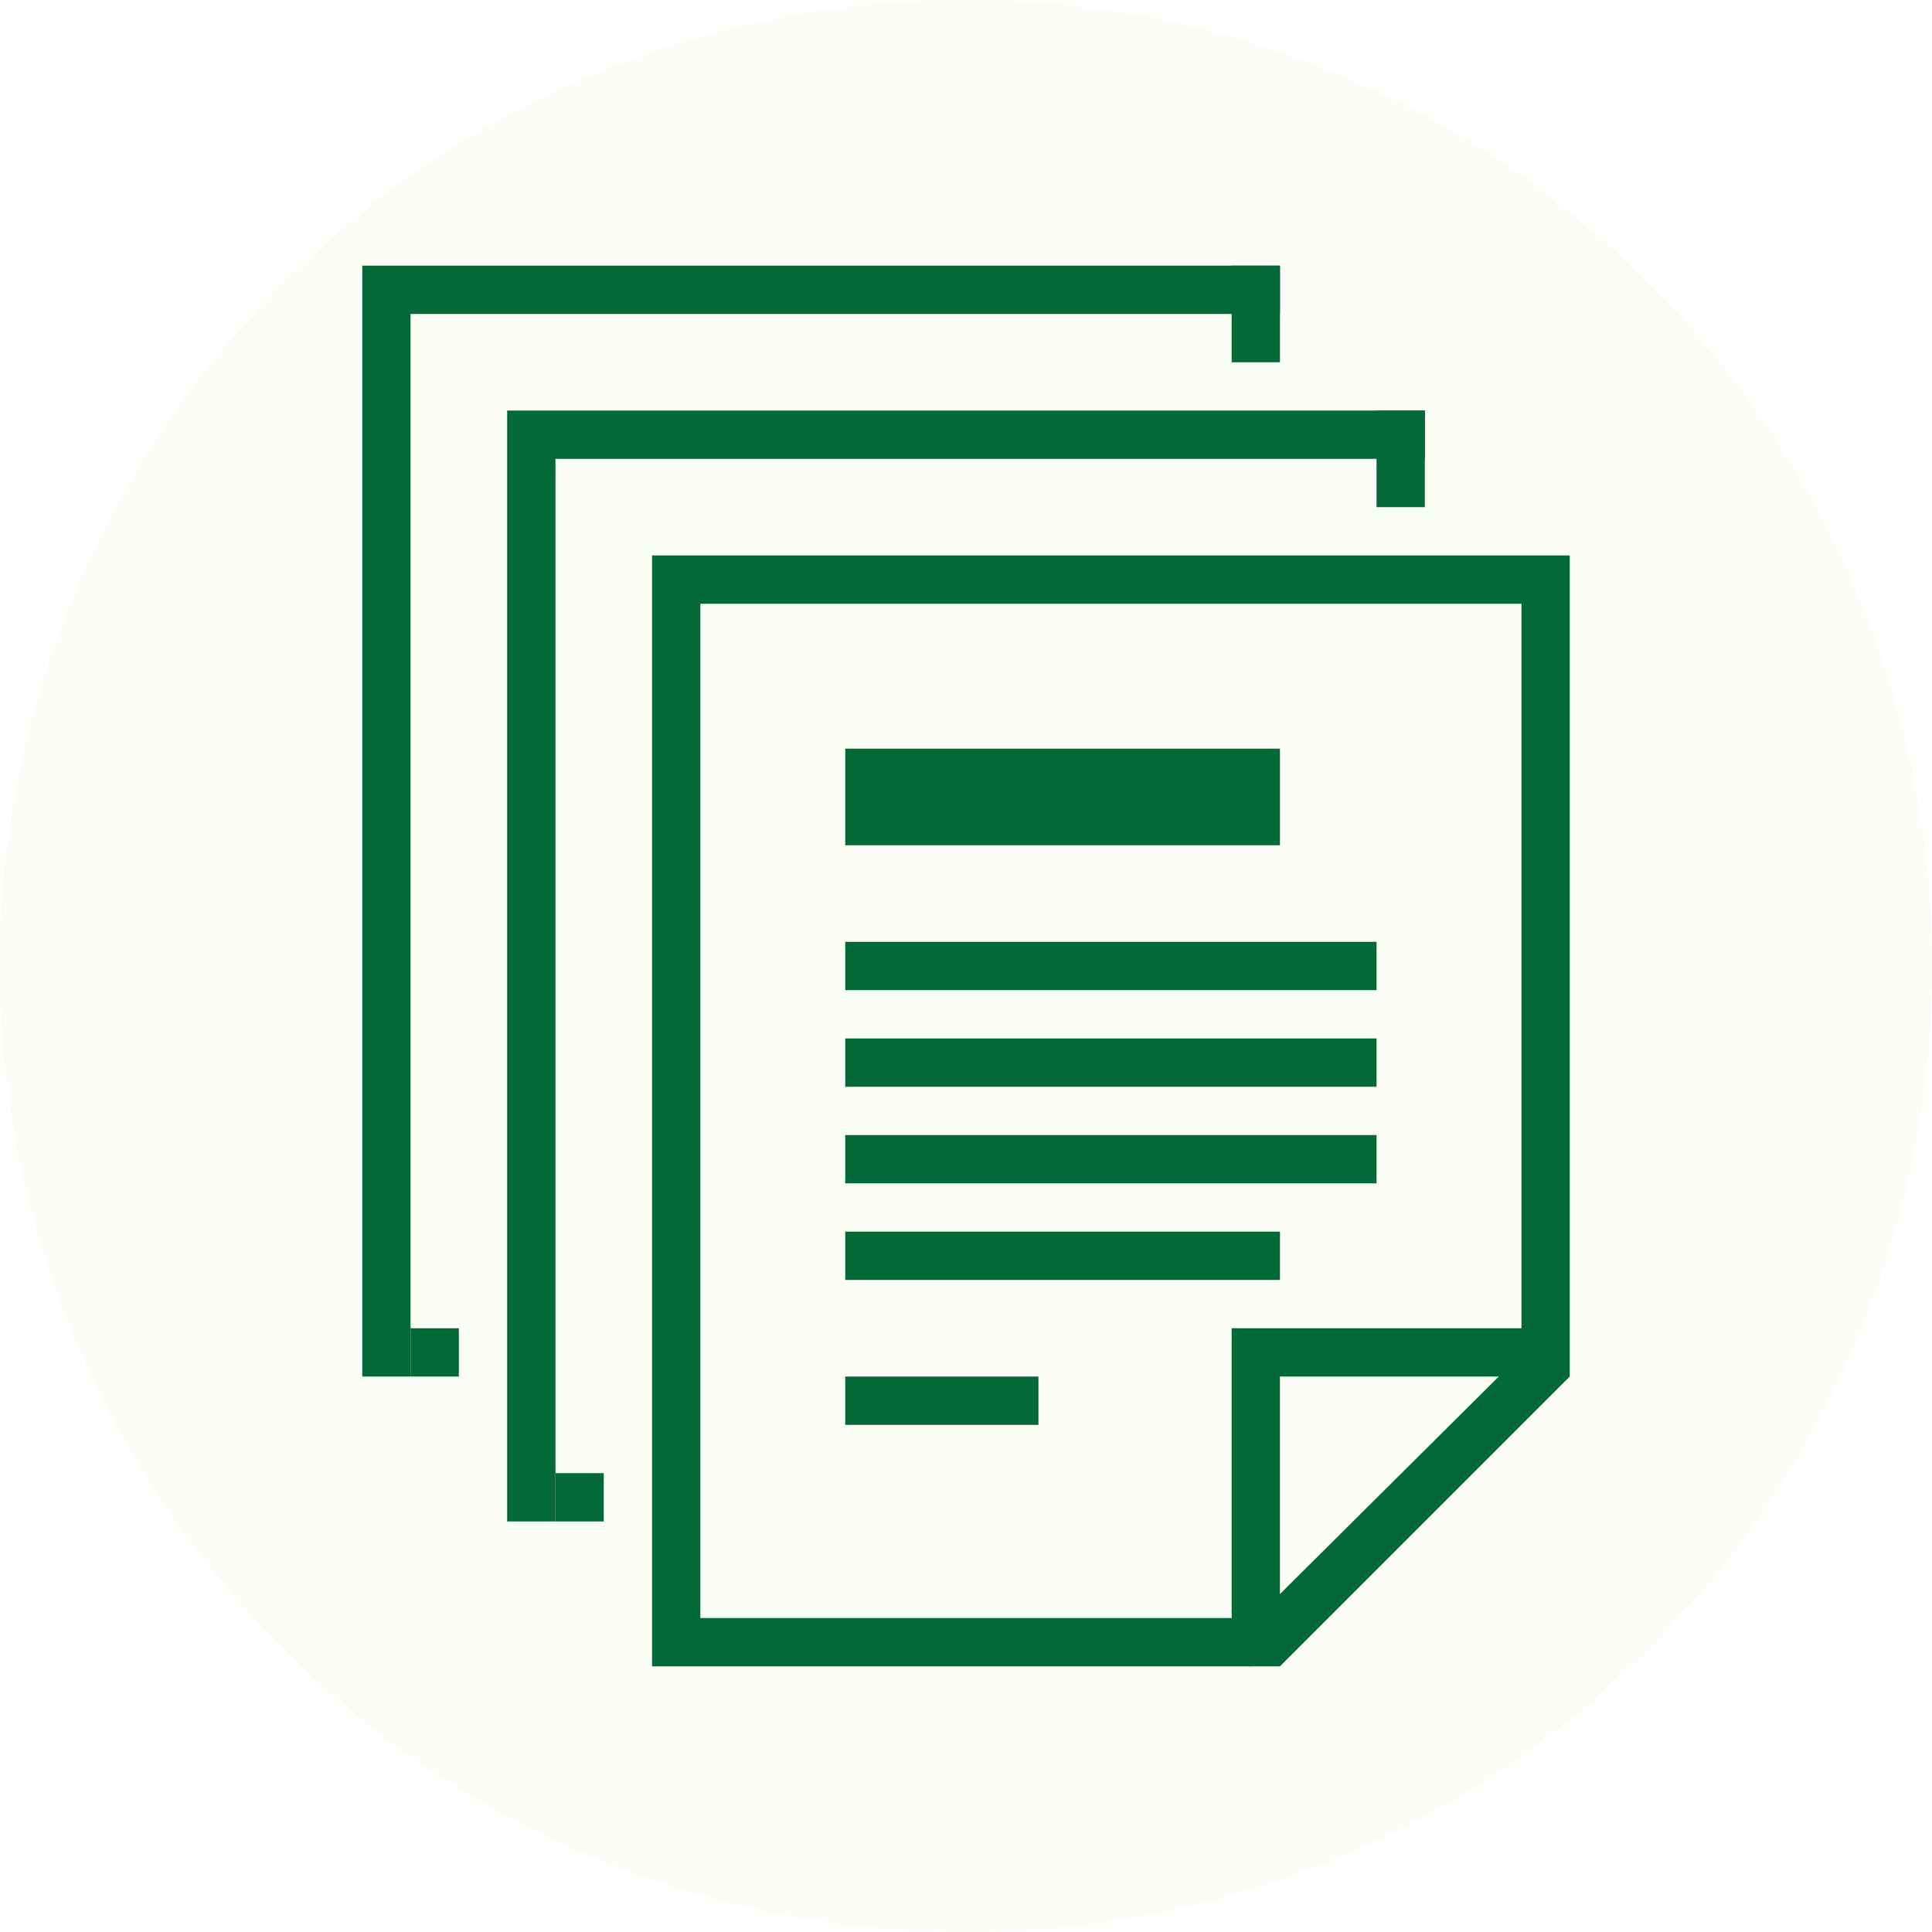
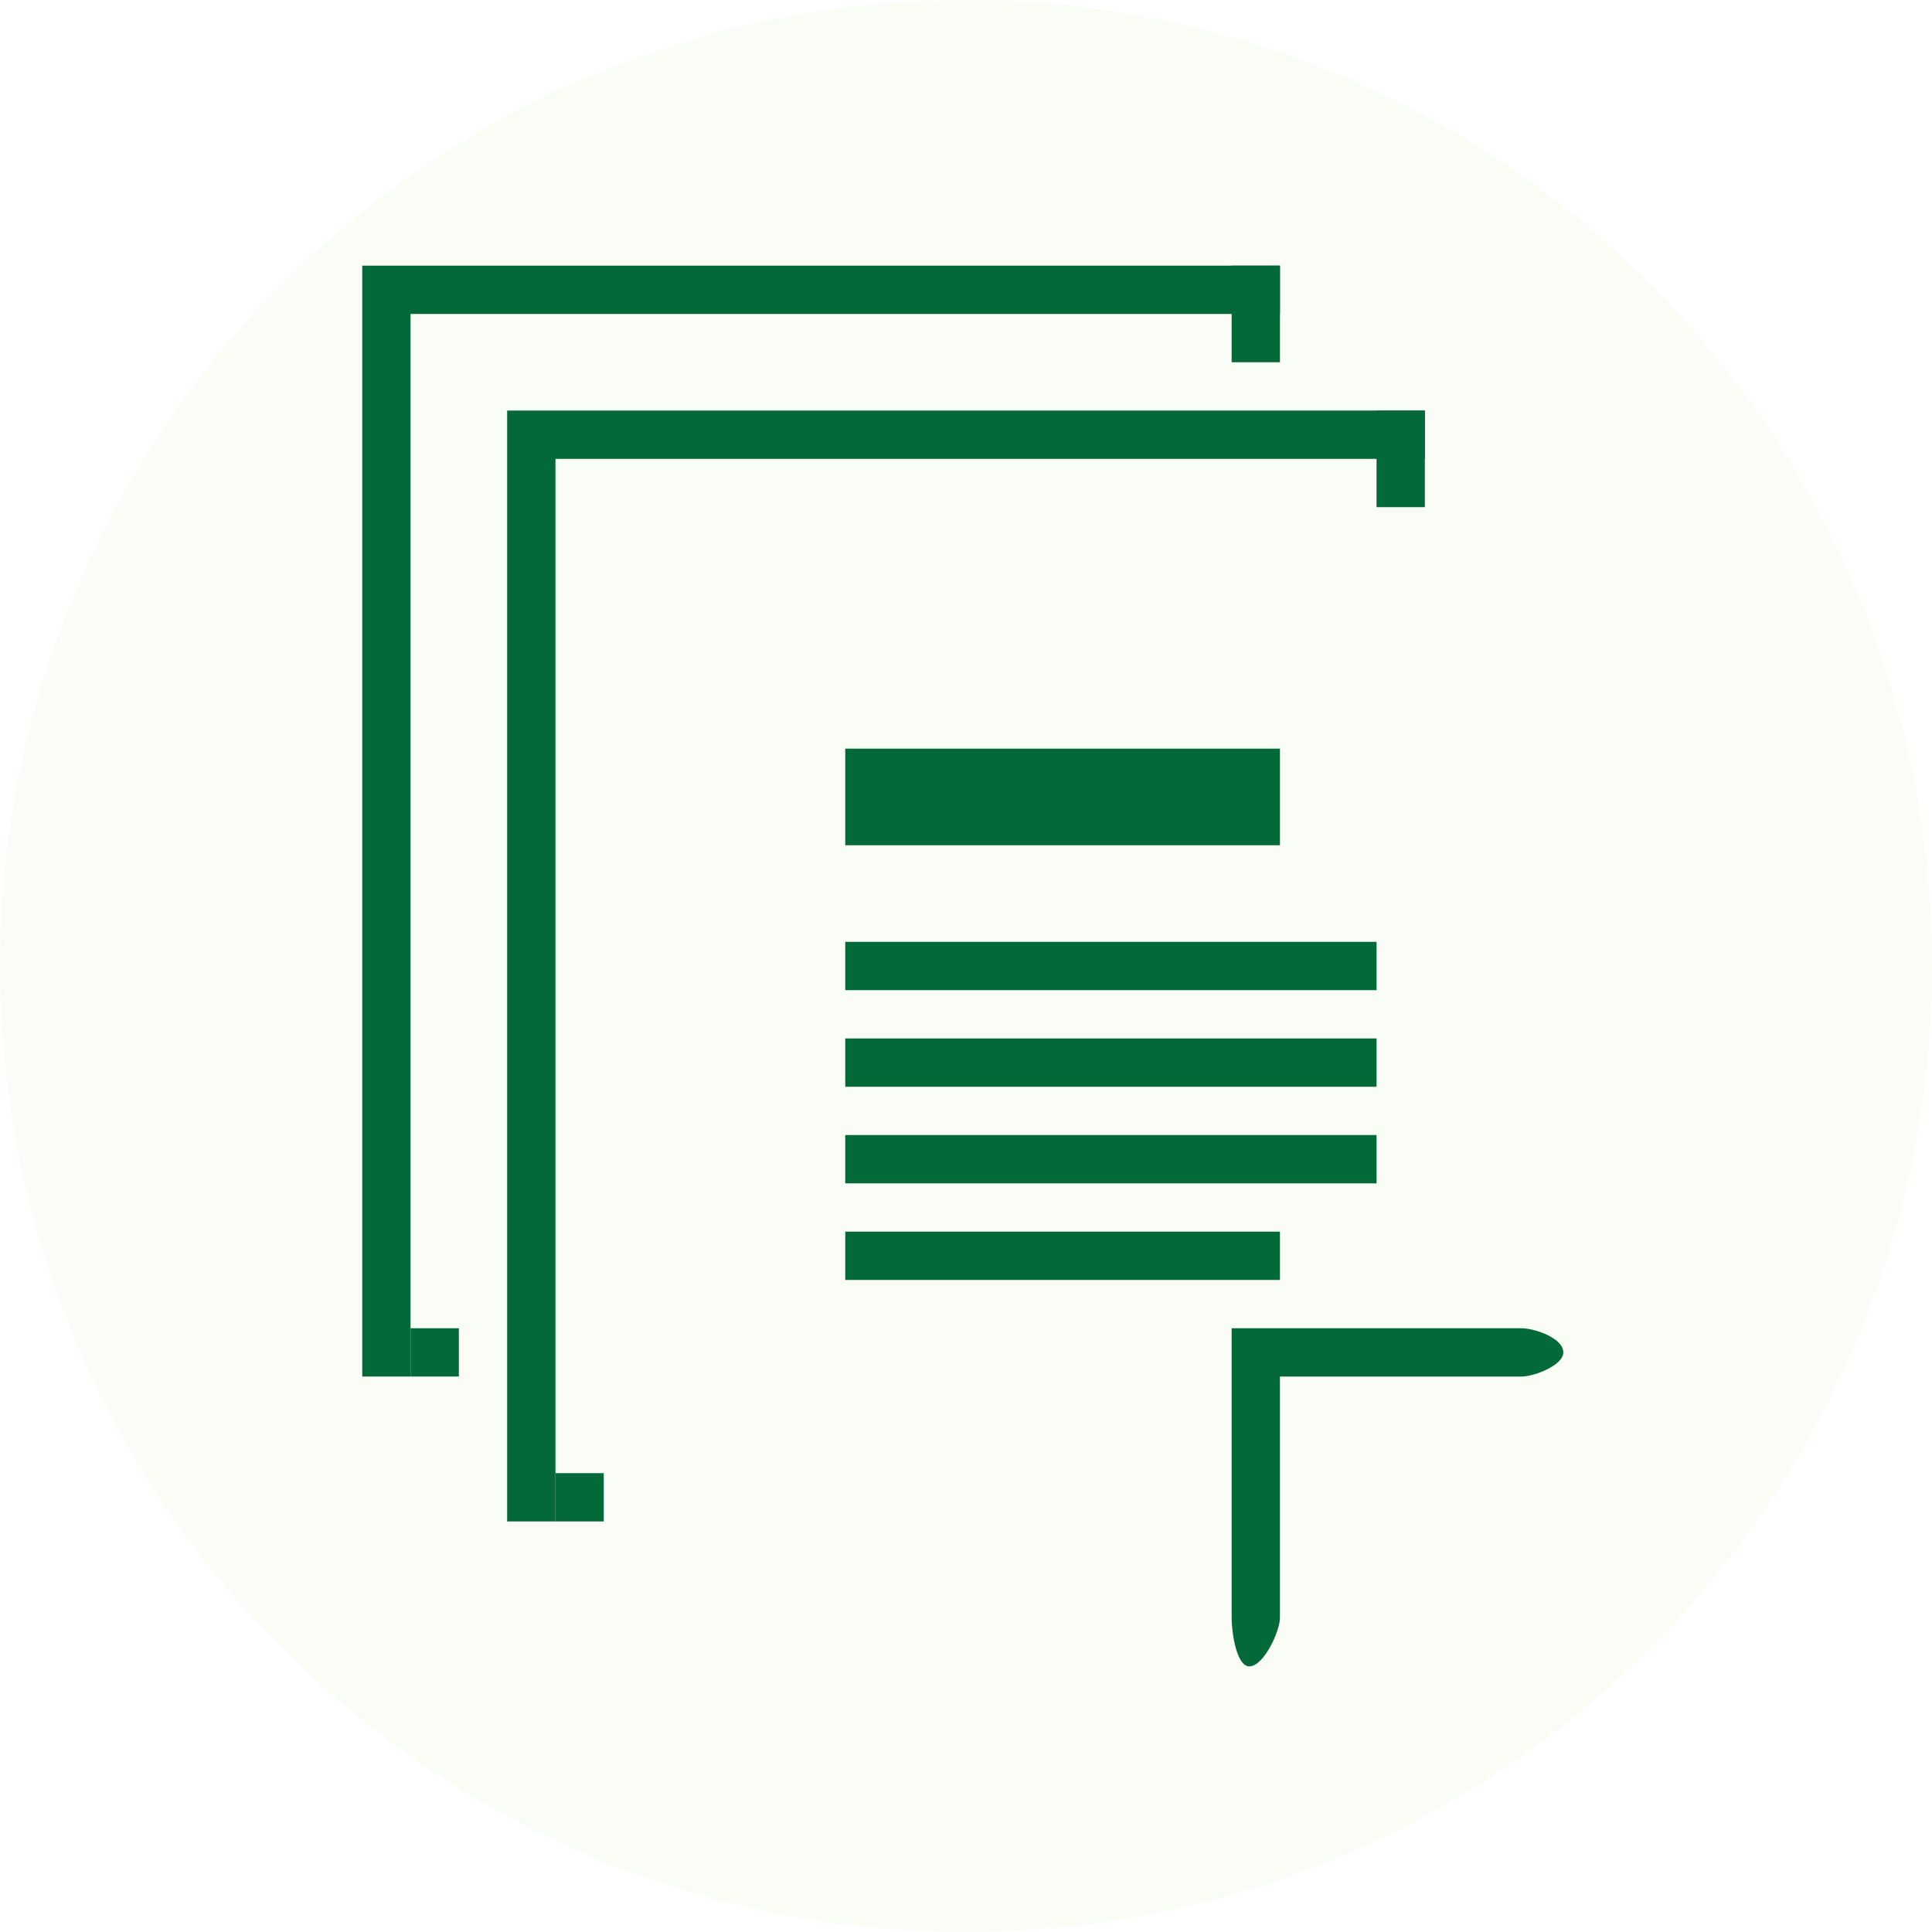
<svg xmlns="http://www.w3.org/2000/svg" width="90" height="90" viewBox="0 0 90 90" fill="none">
  <circle opacity="0.05" cx="45" cy="45" r="45" fill="#8EC641" />
  <path d="M58.2 77.625C57.6 77.625 57.375 76.05 57.375 75.375V61.875H70.875C71.475 61.875 72.825 62.325 72.825 63C72.825 63.6 71.475 64.125 70.875 64.125L59.624 64.125V75.375C59.624 75.975 58.875 77.625 58.2 77.625L58.2 77.625Z" fill="#046938" />
-   <path d="M30.375 77.625V25.875H73.125V64.125L59.625 77.625H30.375ZM58.5 75.375L70.875 63.075V28.125H32.625V75.375H58.5Z" fill="#046938" />
  <path d="M23.625 70.875V19.125H66.375V21.375H25.875V70.875L23.625 70.875Z" fill="#046938" />
  <path d="M39.375 34.875H59.625V39.375H39.375V34.875Z" fill="#046938" />
  <path d="M39.375 43.875H64.125V46.125H39.375V43.875Z" fill="#046938" />
  <path d="M39.375 48.375H64.125V50.625H39.375V48.375Z" fill="#046938" />
  <path d="M39.375 52.875H64.125V55.125H39.375V52.875Z" fill="#046938" />
  <path d="M39.375 57.375H59.625V59.625H39.375V57.375Z" fill="#046938" />
-   <path d="M39.375 64.125H48.375V66.375H39.375V64.125Z" fill="#046938" />
  <path d="M64.125 19.125H66.375V23.625H64.125V19.125Z" fill="#046938" />
  <path d="M25.875 68.625H28.125V70.875H25.875V68.625Z" fill="#046938" />
  <path d="M16.875 64.125V12.375H59.625V14.625H19.125V64.125L16.875 64.125Z" fill="#046938" />
  <path d="M57.375 12.375H59.625V16.875H57.375V12.375Z" fill="#046938" />
  <path d="M19.125 61.875H21.375V64.125H19.125V61.875Z" fill="#046938" />
</svg>